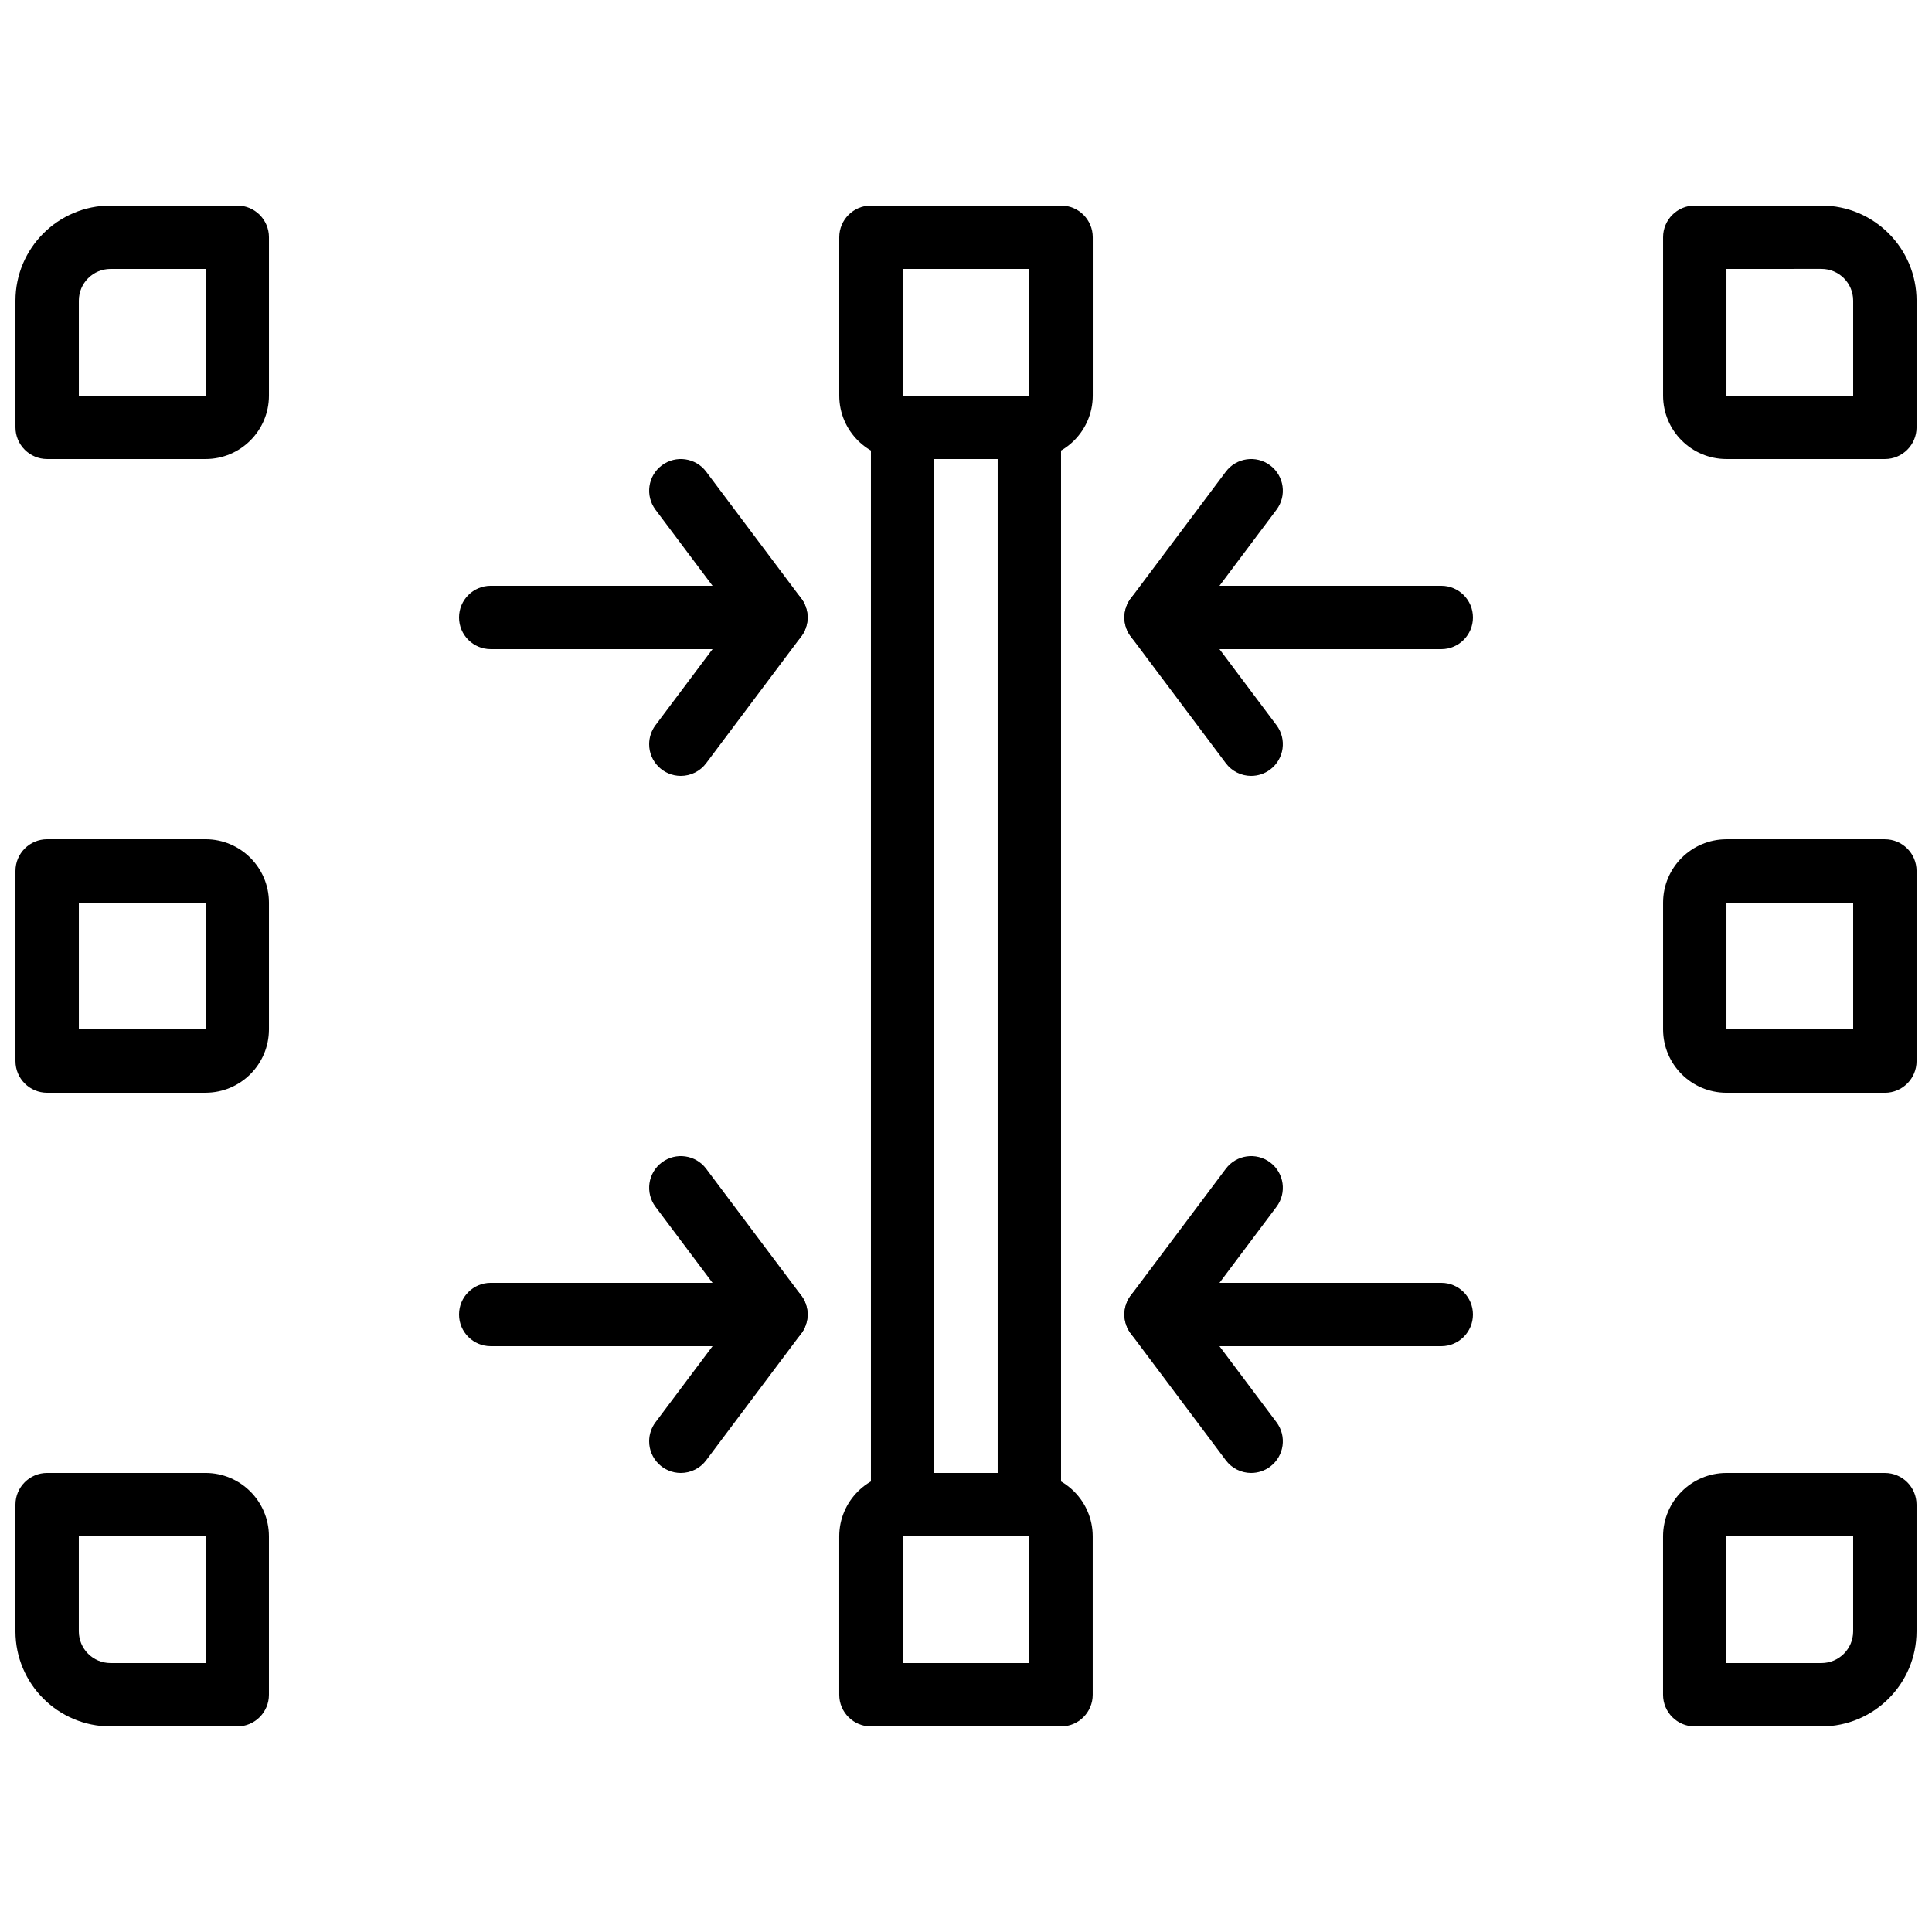
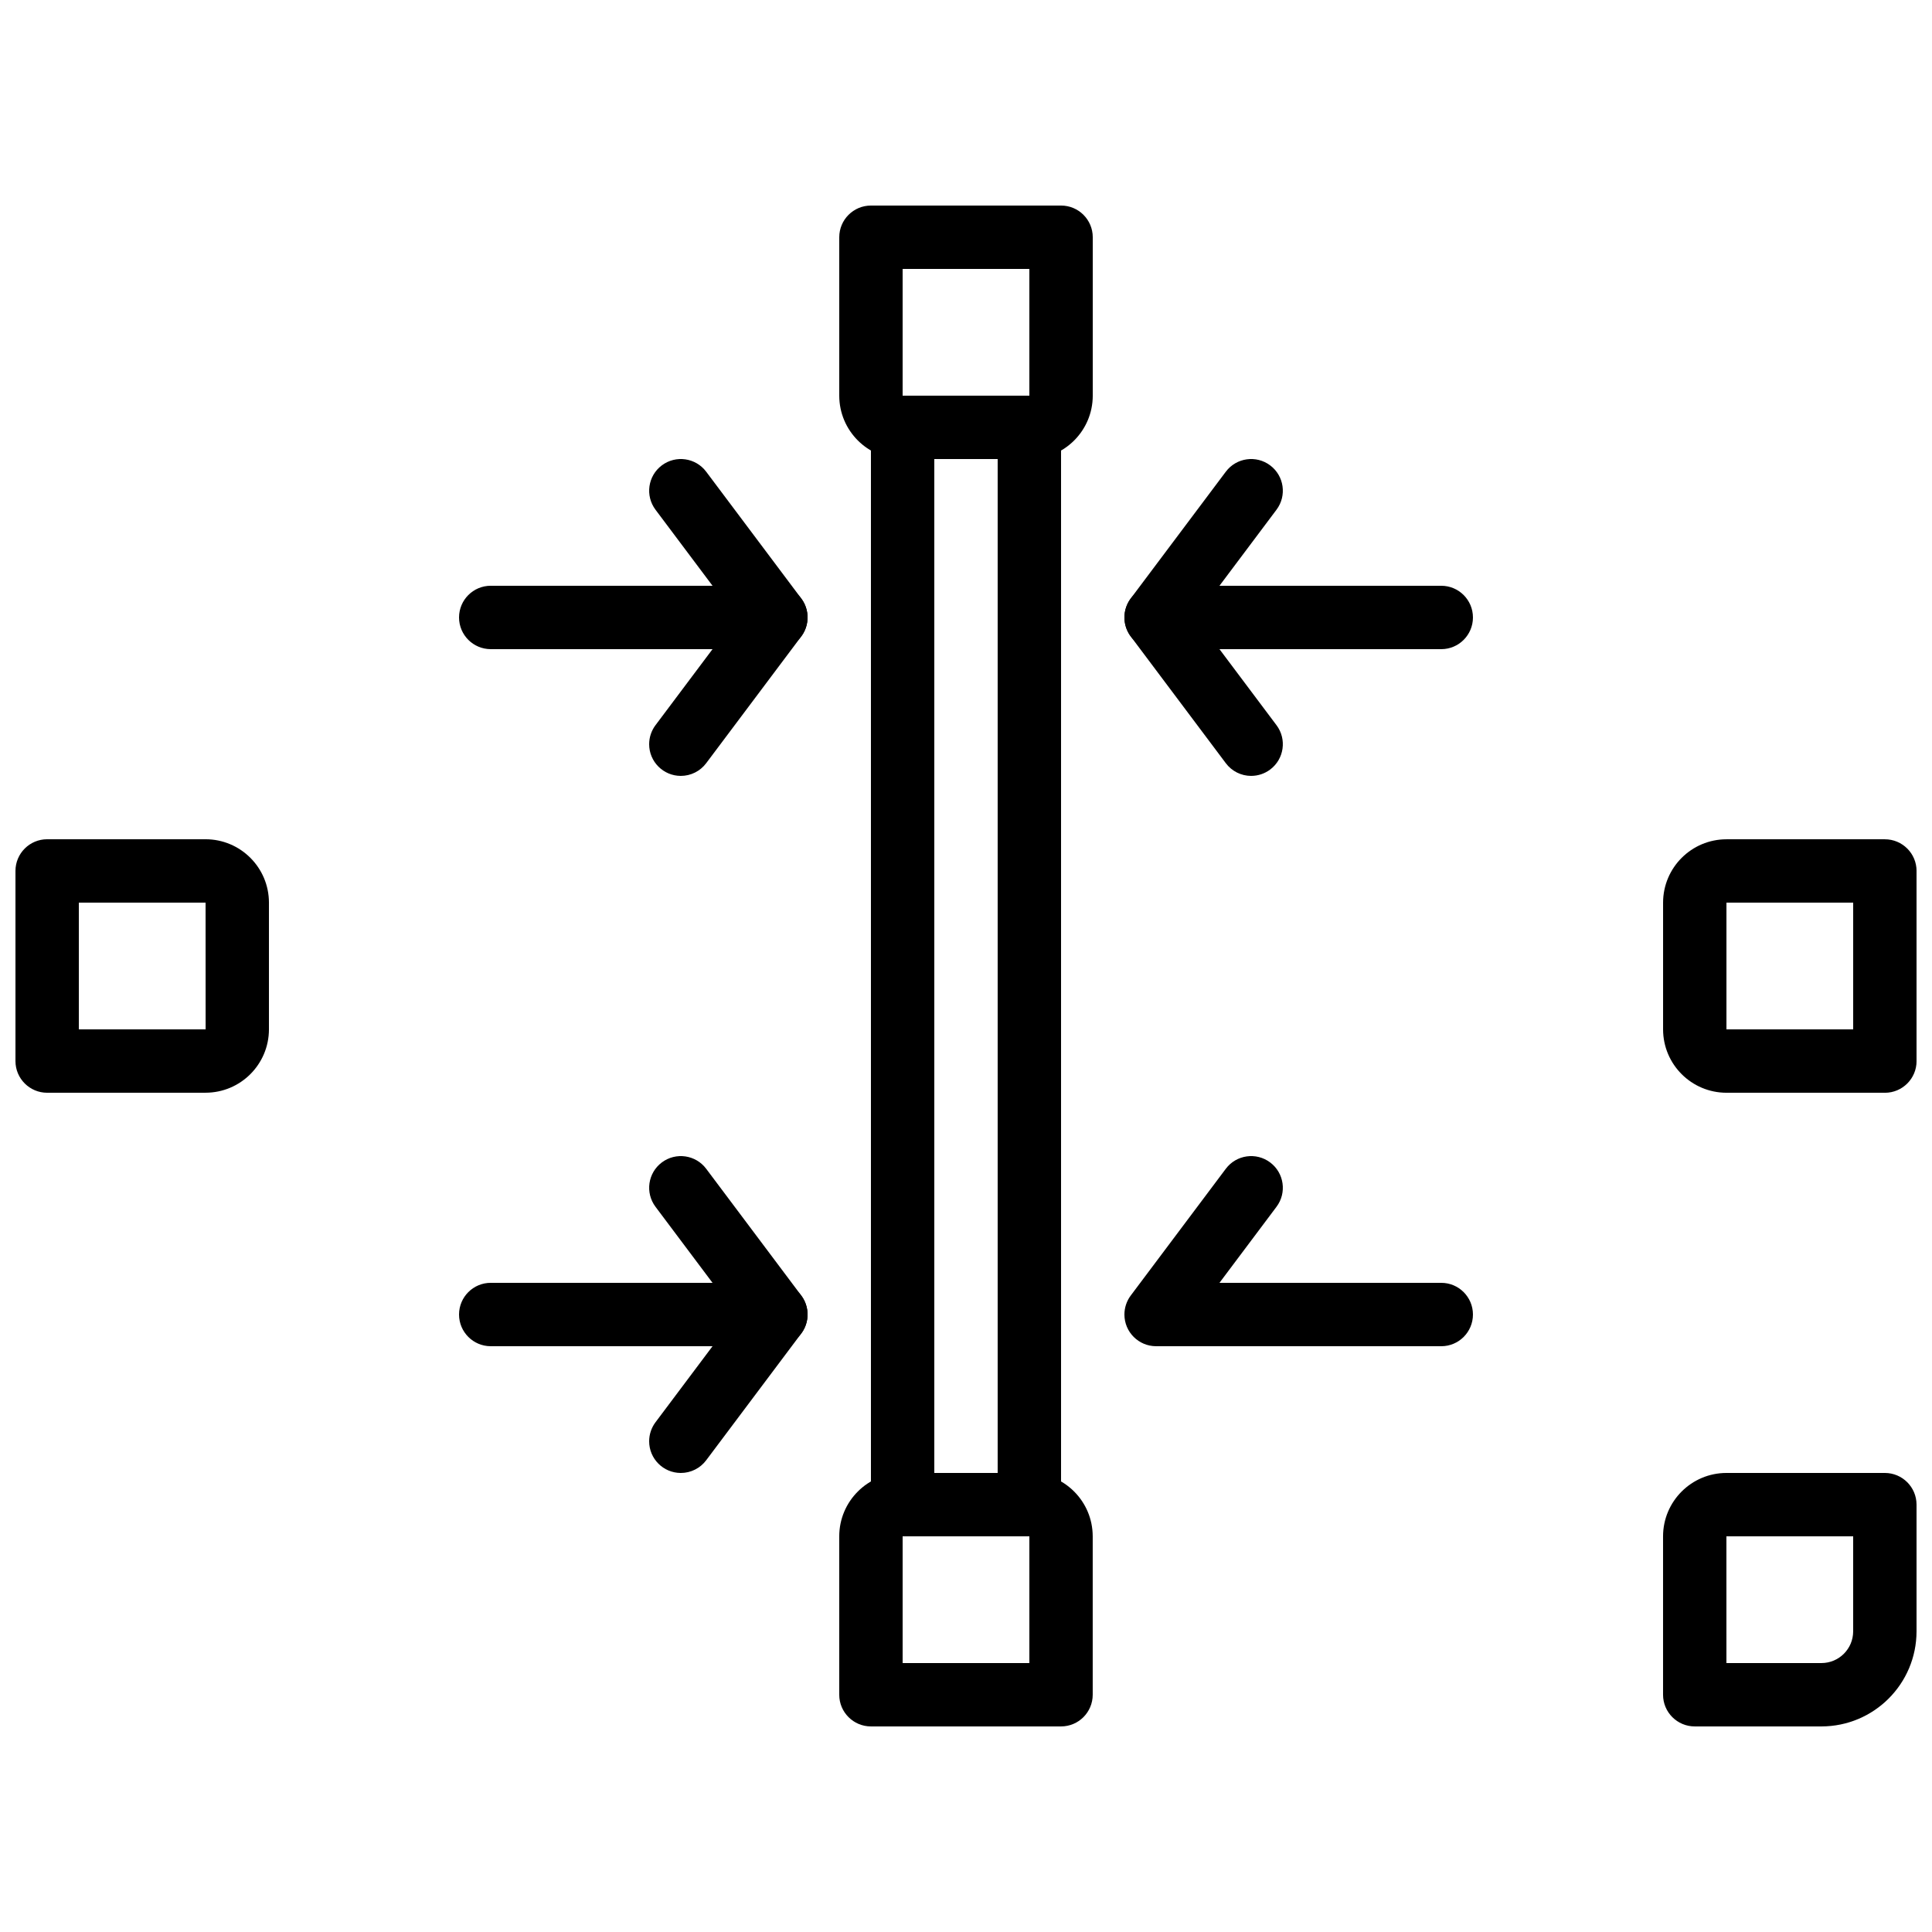
<svg xmlns="http://www.w3.org/2000/svg" width="800px" height="800px" version="1.1" viewBox="144 144 512 512">
  <defs>
    <clipPath id="f">
-       <path d="m148.09 198h67.906v68h-67.906z" />
-     </clipPath>
+       </clipPath>
    <clipPath id="e">
-       <path d="m584 198h67.902v68h-67.902z" />
-     </clipPath>
+       </clipPath>
    <clipPath id="d">
-       <path d="m148.09 534h67.906v68h-67.906z" />
-     </clipPath>
+       </clipPath>
    <clipPath id="c">
      <path d="m584 534h67.902v68h-67.902z" />
    </clipPath>
    <clipPath id="b">
      <path d="m148.09 366h67.906v68h-67.906z" />
    </clipPath>
    <clipPath id="a">
      <path d="m584 366h67.902v68h-67.902z" />
    </clipPath>
  </defs>
  <path d="m349.62 316.03h-75.57c-4.637 0-8.398-3.758-8.398-8.398 0-4.637 3.758-8.398 8.398-8.398h58.777l-15.113-20.152c-2.781-3.711-2.031-8.973 1.676-11.754 3.711-2.781 8.973-2.031 11.754 1.676l25.191 33.586c2.785 3.707 2.035 8.969-1.672 11.754-1.453 1.094-3.223 1.684-5.043 1.68z" />
  <path d="m324.42 349.62c-4.637-0.004-8.395-3.769-8.387-8.406 0.004-1.812 0.59-3.578 1.68-5.031l25.191-33.586c2.781-3.711 8.047-4.461 11.754-1.676 3.711 2.781 4.461 8.047 1.676 11.754l-25.191 33.586c-1.586 2.117-4.078 3.363-6.723 3.359z" />
  <path d="m349.62 500.76h-75.57c-4.637 0-8.398-3.758-8.398-8.398 0-4.637 3.758-8.398 8.398-8.398h58.777l-15.113-20.152c-2.781-3.711-2.031-8.973 1.676-11.754 3.711-2.781 8.973-2.031 11.754 1.676l25.191 33.586c2.785 3.707 2.035 8.969-1.672 11.754-1.453 1.094-3.223 1.684-5.043 1.68z" />
  <path d="m324.42 534.35c-4.637-0.004-8.395-3.769-8.387-8.406 0.004-1.812 0.59-3.578 1.68-5.031l25.191-33.586c2.781-3.711 8.047-4.461 11.754-1.676 3.711 2.781 4.461 8.047 1.676 11.754l-25.191 33.586c-1.586 2.117-4.078 3.363-6.723 3.359z" />
  <path d="m525.95 316.03h-75.57c-4.637 0-8.395-3.758-8.398-8.395 0-1.82 0.59-3.59 1.68-5.043l25.191-33.586c2.781-3.711 8.047-4.461 11.754-1.676 3.711 2.781 4.461 8.047 1.676 11.754l-15.113 20.152h58.777c4.637 0 8.398 3.758 8.398 8.398 0 4.637-3.758 8.398-8.398 8.398z" />
  <path d="m475.58 349.62c-2.644 0.004-5.137-1.242-6.723-3.359l-25.191-33.586c-2.781-3.711-2.031-8.973 1.676-11.754 3.711-2.781 8.973-2.031 11.754 1.676l25.191 33.586c2.781 3.711 2.031 8.973-1.68 11.754-1.449 1.09-3.215 1.68-5.031 1.68z" />
  <path d="m525.95 500.76h-75.57c-4.637 0-8.395-3.758-8.398-8.395 0-1.82 0.59-3.59 1.68-5.043l25.191-33.586c2.781-3.711 8.047-4.461 11.754-1.676 3.711 2.781 4.461 8.047 1.676 11.754l-15.113 20.152h58.777c4.637 0 8.398 3.758 8.398 8.398 0 4.637-3.758 8.398-8.398 8.398z" />
-   <path d="m475.58 534.35c-2.644 0.004-5.137-1.242-6.723-3.359l-25.191-33.586c-2.781-3.711-2.031-8.973 1.676-11.754 3.711-2.781 8.973-2.031 11.754 1.676l25.191 33.586c2.781 3.711 2.031 8.973-1.68 11.754-1.449 1.09-3.215 1.68-5.031 1.68z" />
  <g clip-path="url(#f)">
    <path d="m198.48 265.65h-41.984c-4.637 0-8.398-3.758-8.398-8.398v-33.586c0.016-13.906 11.285-25.176 25.191-25.191h33.586c4.637 0 8.398 3.758 8.398 8.398v41.984c-0.008 9.27-7.523 16.785-16.793 16.793zm-33.586-16.793h33.598l-0.008-33.586h-25.195c-4.637 0.008-8.391 3.762-8.398 8.398z" />
  </g>
  <g clip-path="url(#e)">
-     <path d="m643.51 265.65h-41.984c-9.27-0.012-16.781-7.523-16.793-16.793v-41.988c0-4.637 3.758-8.395 8.395-8.395h0.004 33.586c13.906 0.016 25.176 11.285 25.191 25.191v33.59c0 4.637-3.758 8.395-8.395 8.395h-0.008zm-41.984-50.383v33.586h33.586v-25.191c-0.004-4.637-3.762-8.391-8.398-8.398z" />
-   </g>
+     </g>
  <g clip-path="url(#d)">
    <path d="m206.87 601.52h-33.586c-13.906-0.016-25.176-11.285-25.191-25.191v-33.586c0-4.637 3.758-8.398 8.398-8.398h41.984c9.27 0.008 16.785 7.523 16.793 16.793v41.984c0 4.637-3.758 8.398-8.398 8.398zm-41.984-50.383v25.191c0.008 4.637 3.762 8.391 8.398 8.398h25.191v-33.586z" />
  </g>
  <g clip-path="url(#c)">
    <path d="m626.71 601.52h-33.586c-4.637 0-8.395-3.758-8.398-8.391v-0.004-41.984c0.012-9.27 7.523-16.781 16.793-16.793h41.984c4.637 0 8.395 3.758 8.398 8.391v0.004 33.586c-0.016 13.906-11.285 25.176-25.191 25.191zm-25.191-16.793h25.191c4.637-0.004 8.391-3.762 8.398-8.398v-25.191h-33.594z" />
  </g>
  <g clip-path="url(#b)">
    <path d="m198.48 433.59h-41.984c-4.637 0-8.398-3.758-8.398-8.398v-50.383c0-4.637 3.758-8.398 8.398-8.398h41.984c9.27 0.008 16.785 7.523 16.793 16.793v33.586c-0.008 9.27-7.523 16.785-16.793 16.793zm-33.586-16.793h33.598l-0.012-33.586h-33.586z" />
  </g>
  <path d="m416.79 265.65h-33.586c-9.27-0.008-16.785-7.523-16.793-16.793v-41.984c0-4.637 3.758-8.398 8.398-8.398h50.383c4.637 0 8.398 3.758 8.398 8.398v41.984c-0.008 9.27-7.523 16.785-16.793 16.793zm-33.586-50.383v33.598l33.586-0.012v-33.586z" />
  <path d="m425.19 601.52h-50.383c-4.637 0-8.398-3.758-8.398-8.398v-41.984c0.008-9.27 7.523-16.785 16.793-16.793h33.586c9.27 0.008 16.785 7.523 16.793 16.793v41.984c0 4.637-3.758 8.398-8.395 8.398zm-41.984-16.793h33.586v-33.586h-33.586z" />
  <g clip-path="url(#a)">
    <path d="m643.51 433.59h-41.984c-9.27-0.012-16.781-7.523-16.793-16.793v-33.586c0.012-9.27 7.523-16.781 16.793-16.793h41.984c4.637 0 8.395 3.758 8.398 8.391v0.004 50.387c0 4.637-3.758 8.395-8.395 8.395h-0.004zm-41.984-50.383v33.586h33.586v-33.586z" />
  </g>
  <path d="m416.79 551.14h-33.586c-4.637 0-8.398-3.758-8.398-8.398v-285.49c0-4.637 3.758-8.398 8.398-8.398h33.586c4.637 0 8.398 3.758 8.398 8.398v285.49c0 4.637-3.758 8.398-8.398 8.398zm-25.191-16.793h16.793v-268.7h-16.793z" />
</svg>